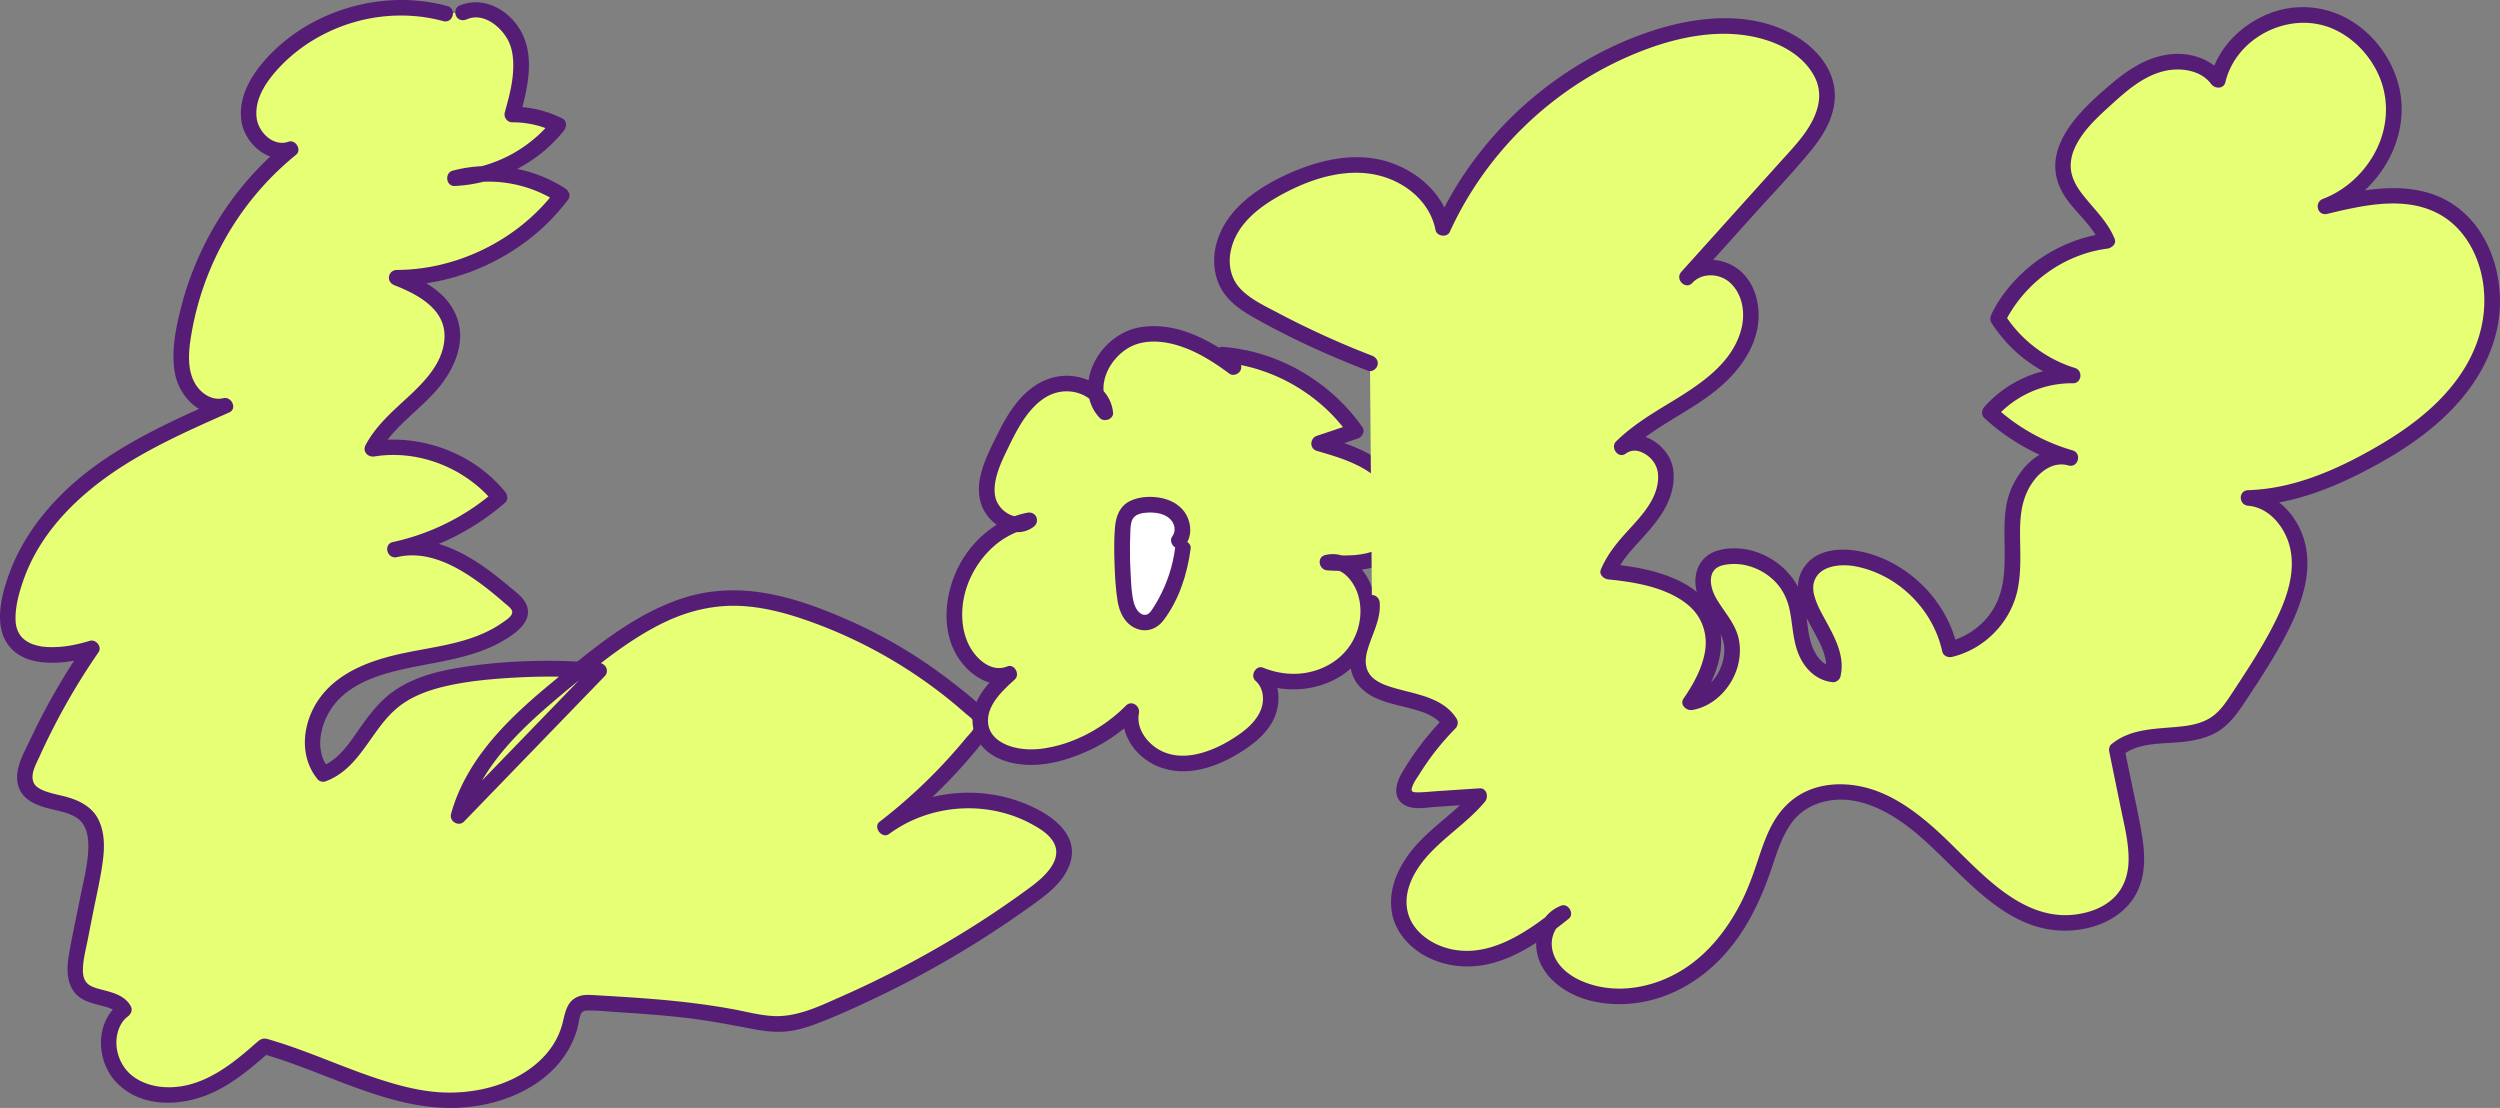
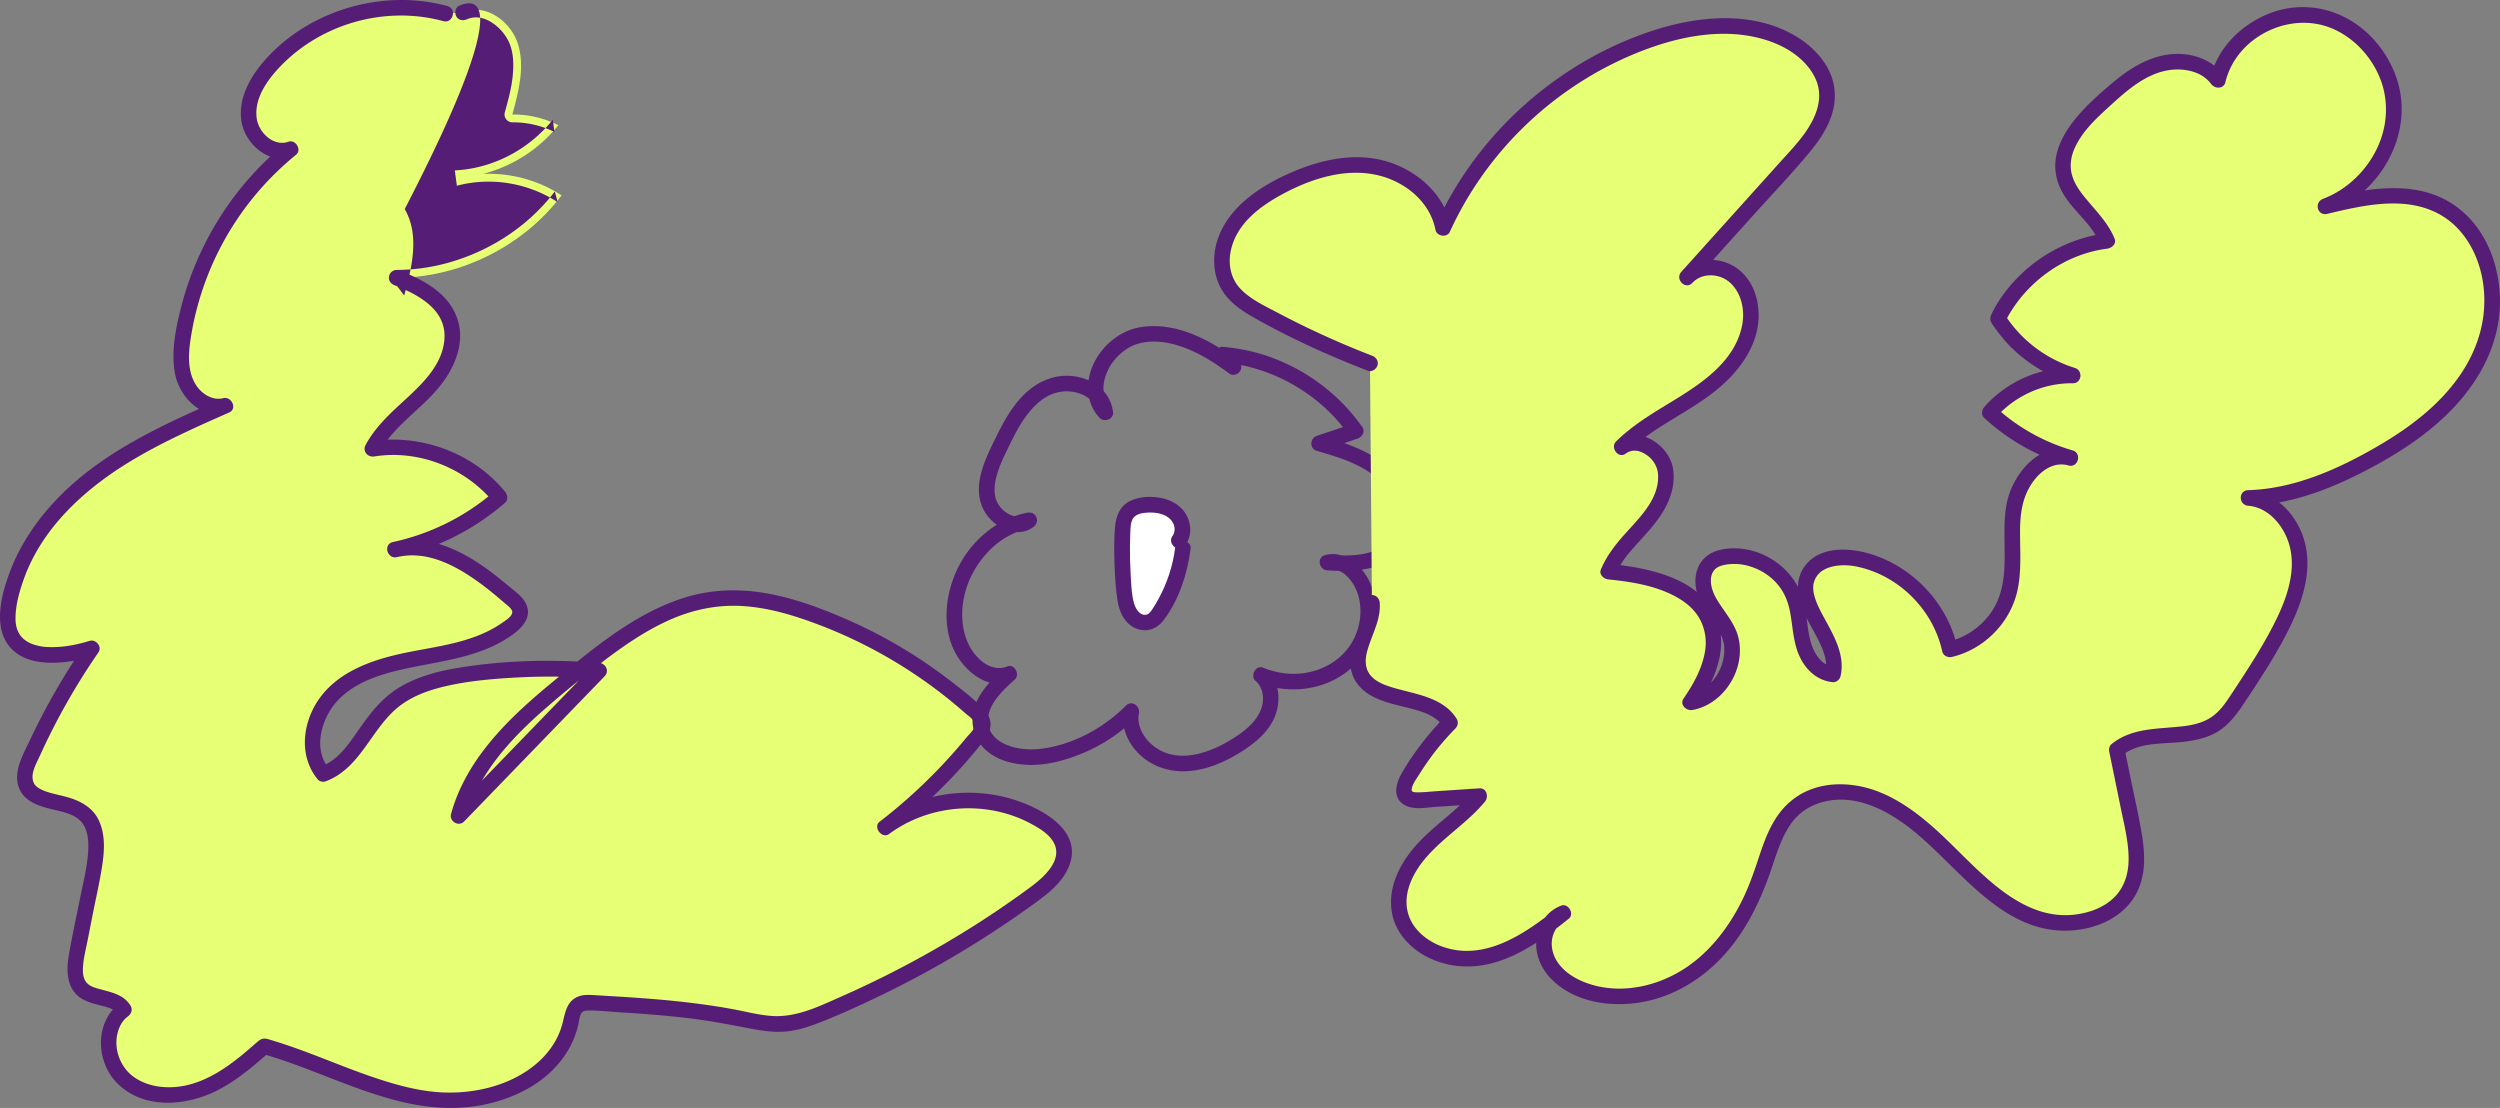
<svg xmlns="http://www.w3.org/2000/svg" id="Gruppe_434" data-name="Gruppe 434" width="12805.631" height="5675.255" viewBox="0 0 12805.631 5675.255">
  <rect x="0" y="0" width="12805.631" height="5675.255" fill="#808080" stroke="none" />
  <defs>
    <clipPath id="clip-path">
      <rect id="Rechteck_789" data-name="Rechteck 789" width="12805.631" height="5675.255" fill="none" />
    </clipPath>
  </defs>
  <g id="Gruppe_407" data-name="Gruppe 407" clip-path="url(#clip-path)">
    <path id="Pfad_1492" data-name="Pfad 1492" d="M2244.073,32.553c-315.244-87.1-675.751,19.255-893.218,263.53-67.751,76.09-124.363,172.939-113.047,274.19S1355.833,763.6,1451.066,727.4C1158.822,964.408,958.9,1312.416,901.357,1684.271c-12.676,82-18.022,169.242,16.214,244.82,34.252,75.594,119.385,133.758,199.428,111.894C875.685,2147.709,631.505,2256.131,424.25,2419.45S47.273,2809.632,7.74,3070.521c-6.61,43.647-9.331,89.471,6.082,130.845,55.123,147.875,268.124,129.212,418.943,82.732a3405.3,3405.3,0,0,0-317.5,568.53c-16.39,37.373-32.427,78.4-22.376,117.945,28.666,112.855,204.358,84.189,295.861,156.2,84.941,66.855,72.169,196.867,51.234,302.936q-41.054,208.079-82.124,416.175c-12.276,62.149-21.511,135.438,22.648,180.878,57.7,59.364,176.236,36.2,216.858,108.373C488,5214.727,499.06,5398.39,598.646,5489.941c99.586,91.535,254.519,100.418,382.227,55.811,127.692-44.591,234.112-134,335.3-223.773,288.691,80.556,557.519,235.553,855.045,271.773,297.51,36.2,653.776-102.771,715.7-396.023,6.626-31.371,11.8-67.159,37.933-85.725,20.535-14.582,47.873-13.717,73-12.26,249.99,14.5,500.972,29.13,746.5,78.347,80.54,16.149,162.023,36.108,243.8,28.282,66.5-6.354,129.772-30.859,191.538-56.323,383.475-158.1,747.359-363.389,1081.89-608.624,82.828-60.726,173.419-149.379,147.378-248.709-14.116-53.859-60.18-93.024-107.2-122.842-241.042-152.868-575.925-140.24-804.787,30.331a2739.121,2739.121,0,0,0,468.368-460.638c16.55-20.743,33.675-44.543,31.371-70.984-2.272-26.025-22.7-46.3-42.094-63.8a2507.484,2507.484,0,0,0-820.409-492.857c-157.174-57.076-324.063-98.674-490.52-82.828-283.489,27-522.835,213.369-744.447,392.214-245.492,198.132-504.717,416.623-587.257,721.11q359.979-372.055,719.958-744.078a3197.858,3197.858,0,0,0-636.906,13.717c-161.591,19.719-331.377,56.611-448.746,169.417-116.04,111.51-175.772,291.6-327.376,345.607-104.164-122.778-49.825-323.743,71.769-429.283s287.571-140.08,445.833-169.658c158.278-29.594,324.207-61.3,448.986-163.063,21.591-17.606,43.215-40.766,42.142-68.615-1.04-27.177-23.176-48.209-43.711-66.055-170.234-147.939-379.49-306.249-598.477-252.247a1205.578,1205.578,0,0,0,536.232-268.236c-153.333-189.009-411.309-287.042-651.455-247.557,62.325-118.873,177.389-199.06,270.733-295.509,93.36-96.449,169.978-233.776,126.315-360.7-39.277-114.215-160.087-176.46-272.525-220.571,326.128-.9,648.062-161.671,844.721-421.824-158.854-104.8-363.228-137.711-546.955-88.078,204.63-9.123,403.322-110.886,530.31-271.6a513.115,513.115,0,0,0-235.665-54.675c32.475-118.04,64.934-243.875,28.938-360.892S2446.222-23.866,2334.856,26.968" transform="translate(37.108 37.134)" fill="#e6ff75" />
-     <path id="Pfad_1493" data-name="Pfad 1493" d="M2291.815,31.108c-215.242-58.628-447.161-32.523-647.982,62.6-99.858,47.3-192.1,113.223-268.012,193.6-83.2,88.078-156.966,204.454-139.5,330.833,16.214,117.368,141.072,228.158,262.49,184.991q-19.447-33.443-38.925-66.887c-171.275,139.52-312.155,316.732-411.149,514.144-49.825,99.346-89.855,203.926-117.928,311.483-29.13,111.478-55.7,234.688-34.764,349.672,22.392,123,135.759,238.354,268.7,205.158l-30.827-73.129c-300.471,132.894-611.393,271.549-842.3,512.88C186.215,2666.6,99.433,2795.27,47,2938.919c-47.024,128.812-91.183,312.907,38.749,407.627,53.218,38.781,124.106,49.153,188.385,48.24,69.784-.992,139.776-14.661,206.375-34.972q-22.592-29.386-45.2-58.788A3428.668,3428.668,0,0,0,154.62,3788.618c-36.348,77.258-93.936,171.307-52.882,257.224,26.025,54.418,85.069,78.267,139.76,93.264,54.739,15.013,116.9,21.8,160.647,56.675,48.385,38.574,53.058,108.806,49.457,166.922-5.17,83.244-27.4,166.024-43.5,247.636-18.742,94.9-40,189.665-55.955,285.058-14.053,83.917-9.587,180.014,75.082,224.909,32.635,17.3,68.7,24.569,104.036,34.012,15.269,4.082,29.626,8.066,41.1,13.973,14,7.2,20.631,12.58,27.561,24.168q7.178-27.369,14.341-54.738c-129.9,97.377-124.266,299.59-14.021,410.7,133.758,134.8,349.784,117.88,507.23,39.693,101.875-50.577,189.521-125.738,274.094-200.692q-19.471,5.138-38.925,10.292C1709.888,5500.98,2066.475,5733.844,2462.1,5661.6c146.866-26.825,295.749-94.16,394.919-208.68,50.321-58.1,87.55-127.083,104.484-202.341,4.081-18.1,5.97-38.333,13.732-55.4,6.818-15,18.294-18.71,34.188-18.983,55.123-.944,111.222,5.634,166.217,9.107,111.991,7.042,223.917,15.429,335.411,28.234,111.734,12.836,221.388,33.6,331.73,54.834,54.851,10.564,111.11,19.351,167.129,16.31,55.875-3.025,109.942-17.558,162.168-36.973,98.945-36.78,195.779-80.892,291.251-125.819A5147.984,5147.984,0,0,0,5018.14,4817.8q132.334-83.476,259.5-174.78c76.042-54.611,159.174-113.287,196.756-202.613,83.484-198.484-171.788-318.717-324.56-356.826-175.292-43.743-364.573-24.985-527.316,53.538a682.386,682.386,0,0,0-108.661,65.671q24.248,31.427,48.5,62.837a2759.48,2759.48,0,0,0,318.188-287.778q73.754-78.027,141.217-161.687c23.416-29.018,48.24-58.772,51.681-97.441,3.217-36.156-15.461-67.607-40.078-92.5-47.76-48.321-103.268-90.927-156.886-132.478-55.651-43.119-112.822-84.189-171.787-122.666a2511.007,2511.007,0,0,0-365.277-197.4c-133.821-58.58-273.245-110.47-417.678-135.294-142.9-24.569-287.01-19.079-425.345,26.057-255.5,83.341-468.256,265.387-672.07,433.957-195.043,161.319-387.509,342.213-483.958,581.687a818.819,818.819,0,0,0-29.866,88.83c-10.5,38.109,38.877,67.863,66.871,38.925q279.672-289.034,559.344-578.085l160.615-165.993c25.385-26.233,5.618-65.686-28.3-68.3-246.084-19.015-498.955-13.877-742.462,29.05-100.642,17.75-202.165,46.88-289.267,101.827-82.7,52.178-140.224,126.268-195.491,205.334-51.922,74.282-107.269,161.127-196.451,193.955q19.471,5.137,38.941,10.291c-78.7-95.041-41.342-241.267,29.946-329.521,96.193-119.081,259.209-160.439,402.314-189.473,156.005-31.627,318.7-52.418,458.749-133.71,65.414-37.981,161.431-103.891,118.457-191.681-16.822-34.332-51.57-58.756-80.028-82.812q-48.3-40.838-98.786-78.987c-143.793-108.021-318.909-196.707-503.036-153.028-50.241,11.924-28.906,88.078,21.271,77.178,204.806-44.527,395.575-141.472,553.886-278.543,17.462-15.125,12.885-40.862,0-56.6-164.632-200.98-435.2-298.55-690.38-257.832l45.183,58.772c78.059-146.162,231.039-230.5,327.424-362.636,49.329-67.623,86.654-149.347,87.662-234.3.96-80.059-34.268-154.789-91.439-209.832-62.662-60.341-143.121-97.265-223.036-128.78q-5.33,39.3-10.644,78.6c265.851-1.569,526.164-103.075,726.521-277.087,56.8-49.345,107.237-104.724,152.772-164.568,13.541-17.8,1.969-44.1-14.357-54.739-169.018-110.262-382.915-143.681-577.8-92.112-42.815,11.332-35.212,80.86,10.644,78.6,215.53-10.612,423.665-114.183,558.592-283.329,14.821-18.566,17.238-50.289-8.1-62.838-79.835-39.55-166.633-60.485-255.848-60.133q19.278,25.329,38.573,50.641c38.493-140.16,80.876-307.369,2.641-442.263C2602.914,47.065,2472.437-23.023,2351.772,29.571c-19.815,8.627-24.344,37.661-14.357,54.739,11.956,20.455,34.86,23.016,54.739,14.357,83.853-36.541,176.06,38.621,212.137,111.366,26.121,52.69,27.641,116.424,22.472,173.8-5.874,65.238-23.8,129.132-41.086,192.082-6.866,25,12.564,50.753,38.589,50.657,74.761-.3,148.355,15.974,215.466,49.2l-8.1-62.838C2709.767,765.711,2525.368,863.185,2329.62,872.82q5.306,39.3,10.628,78.587c175.212-46.368,364.509-14.869,516.129,84.045q-7.178-27.369-14.357-54.755c-147.346,193.666-367.726,328.176-604.671,379.682a993.362,993.362,0,0,1-205.51,22.344c-19.751.112-36.973,15.109-39.293,34.7-2.513,21.079,9.587,36.38,28.65,43.9,114.855,45.279,257.448,118.713,255.736,261.433-1.841,153.188-136.783,264.01-239.186,359.131-62.982,58.532-124.123,120.938-164.968,197.428-17.622,32.987,11.284,64.182,45.183,58.772,227.982-36.365,467.12,59.749,612.514,237.265v-56.6c-148.019,128.172-327.408,216.41-518.562,257.96q10.636,38.581,21.271,77.178c152.5-36.188,299.062,41.886,419.232,128.636,31.53,22.76,61.909,46.976,91.759,71.9q21.943,18.318,43.535,37.069c11.412,9.891,27.866,21.175,34.316,35.4,11.124,24.537-28.954,48.721-45.84,60.709-30.2,21.479-62.741,39.55-96.481,54.835-142.177,64.39-301.831,76.378-452.139,112.135-145.954,34.732-296.181,93.936-388.021,218.6-89.47,121.466-112.47,297.814-11.844,419.328,8.323,10.052,26.777,14.773,38.941,10.292,178.381-65.654,231.455-262.746,368.542-376.913,75.85-63.173,173.339-95.377,268.476-115.623,111.59-23.752,226.574-33.516,340.309-39.758a3225.265,3225.265,0,0,1,425.058,4.994q-14.141-34.164-28.3-68.311-279.672,289.035-559.343,578.086L2320.769,4151.27q33.444,19.447,66.887,38.926c64.1-232.688,234.928-412.493,412.557-566.914,93.408-81.228,190.033-159.543,288.386-234.688,101.219-77.338,207.015-150.355,322.606-204.694,116.072-54.579,241.571-84.893,370.158-80.572,140.64,4.738,277.711,45.776,408.524,95.152a2451,2451,0,0,1,678.841,390.614q38.941,31.715,76.586,64.982c14.708,13,49.856,35.548,48.656,58.212-1.3,24.264-32.507,52.018-46.879,69.48q-33.011,40.069-67.511,78.843a2739.347,2739.347,0,0,1-295.589,285.81q-38.533,32.026-78.235,62.629c-35.548,27.481,11.893,89.855,48.5,62.838,164.9-121.69,382.114-160.855,580.166-109.654,49.473,12.789,97.25,30.827,142.336,54.9,43.119,23.032,91.68,51.009,117.865,93.888,55.476,90.863-47.44,182.143-113.7,231.183-200.5,148.418-413.341,281.088-633.545,398.184q-165.44,87.967-337,163.7c-113.271,49.969-230.911,108.981-357.866,99.842-65.847-4.737-130.269-21.863-194.979-33.98-67.575-12.644-135.582-22.743-203.781-31.306-133.358-16.774-267.451-26.585-401.561-34.844q-50.8-3.122-101.6-6.018c-28.33-1.649-58.388-4.338-85.6,5.6-60.084,21.959-69.08,78.683-82.428,133.454-19.735,81.02-65.238,150.052-127.516,205.3-130.124,115.479-318.269,161.431-489.351,153.524-114.679-5.3-228.014-36.108-336.5-72.009-116.648-38.6-230.095-85.949-345.03-129.244-56.9-21.431-114.183-41.9-172.315-59.8-14.709-4.53-29.514-9.62-44.511-13.109-22.952-5.362-36.156,3.857-52.674,18.454-22.44,19.815-45.055,39.454-68.135,58.533-86.237,71.272-183.167,137.151-294.085,161.287-91.92,20.007-198.756,10.339-274.894-49.361-63.734-49.969-93.392-137.854-76.586-213.385,7.891-35.484,24.68-68.471,53.7-90.223,17.158-12.868,26.489-34.444,14.357-54.755-35.132-58.772-100.931-69.671-161.655-86.525-25.545-7.09-50.241-14.709-65.959-34.892-19.094-24.521-17.942-59.957-15.349-89.135,3.617-40.686,14.037-81.067,21.943-121.065q14.069-71.3,28.138-142.577c17.142-86.894,37.821-173.868,49.825-261.642,9.875-72.313,11.62-148-20.407-215.418-29.338-61.75-88.078-95.425-151-114.743-51.618-15.845-112.439-22.712-154.677-48.352-16.518-10.02-26.825-21.271-31.307-40.638-9.315-40.254,17.414-85.549,33.419-120.953a3426.055,3426.055,0,0,1,302.423-534.7c19.991-28.97-13.125-68.568-45.2-58.772-53.09,16.2-107.445,28.09-162.151,31.259-24.632,1.425-55.427,1.152-76.282-1.489a265.8,265.8,0,0,1-36.717-7.522c-13.108-3.585-23.08-7.171-32.171-11.748-19.607-9.86-35.708-22.264-46.128-36.428-17.206-23.384-25.065-49.073-26.041-79.307-2.273-70.008,18.15-142.913,41.262-208.375,97.041-274.862,327.648-477.475,572.516-621.3,154.021-90.479,317.661-162.92,480.8-235.073,42.559-18.822,11.652-83.741-30.843-73.129-40.094,10-80.844-6.338-110.63-33.5-35.8-32.635-54.147-76.506-61.029-123.979-7.779-53.634-1.456-109.445,7.234-162.551a1490.645,1490.645,0,0,1,32.171-148.611,1505.578,1505.578,0,0,1,505.261-778.058c30.826-25.113-2.321-79.9-38.941-66.887-75.994,27.017-153.349-46.544-162.92-121.85-13.365-105.028,60.933-202.917,130.237-273.1,133.742-135.438,316.3-222.268,505.053-245.06,107.4-12.98,216.234-6.1,320.638,22.328,49.761,13.557,70.984-63.622,21.271-77.162" transform="translate(-0.007 -0.009)" fill="#561d77" />
-     <path id="Pfad_1494" data-name="Pfad 1494" d="M1734.953,276.581c-140.9-104.148-311.738-197.94-483.2-161.879s-295.27,268.7-173.579,394.743c-11.38-128.412-188.224-183.119-303.208-124.795C659.993,442.974,596.371,566.824,540.208,682.88c-41.23,85.2-83.581,178.7-63.094,271.117,20.487,92.4,137.551,165.352,212.665,107.749C422.9,1110.578,239.513,1424.27,327.863,1680.789c37.677,109.381,152.4,213.689,258.792,168.266-79.851,72.376-167.209,165.9-145.794,271.517,26.666,131.373,198.724,170.763,330.93,148.547,165.913-27.866,322.382-109.349,440.343-229.294-25.513,119.609,80.4,237.857,200.357,261.657s243.251-24.744,346.006-91.055c61.093-39.421,119.961-87.966,149.891-154.229,29.914-66.263,23.064-153.572-32.4-200.613,144.049,59.445,322.846,37.581,437.542-67.911,114.711-105.476,149.059-294.1,65.318-425.506-35.212-55.251-99.97-101.346-163.048-83.661,122.986,7.923,265.259,8.2,345.366-85.469,84.813-99.138,49.761-260.6-41.374-353.945-91.135-93.36-221.5-135.022-346.838-171.243q93.848-31.523,187.68-63.014C2205.818,383,1949.074,235.479,1679.446,213.423" transform="translate(4583.178 1603.119)" fill="#e6ff75" />
+     <path id="Pfad_1493" data-name="Pfad 1493" d="M2291.815,31.108c-215.242-58.628-447.161-32.523-647.982,62.6-99.858,47.3-192.1,113.223-268.012,193.6-83.2,88.078-156.966,204.454-139.5,330.833,16.214,117.368,141.072,228.158,262.49,184.991q-19.447-33.443-38.925-66.887c-171.275,139.52-312.155,316.732-411.149,514.144-49.825,99.346-89.855,203.926-117.928,311.483-29.13,111.478-55.7,234.688-34.764,349.672,22.392,123,135.759,238.354,268.7,205.158l-30.827-73.129c-300.471,132.894-611.393,271.549-842.3,512.88C186.215,2666.6,99.433,2795.27,47,2938.919c-47.024,128.812-91.183,312.907,38.749,407.627,53.218,38.781,124.106,49.153,188.385,48.24,69.784-.992,139.776-14.661,206.375-34.972q-22.592-29.386-45.2-58.788A3428.668,3428.668,0,0,0,154.62,3788.618c-36.348,77.258-93.936,171.307-52.882,257.224,26.025,54.418,85.069,78.267,139.76,93.264,54.739,15.013,116.9,21.8,160.647,56.675,48.385,38.574,53.058,108.806,49.457,166.922-5.17,83.244-27.4,166.024-43.5,247.636-18.742,94.9-40,189.665-55.955,285.058-14.053,83.917-9.587,180.014,75.082,224.909,32.635,17.3,68.7,24.569,104.036,34.012,15.269,4.082,29.626,8.066,41.1,13.973,14,7.2,20.631,12.58,27.561,24.168q7.178-27.369,14.341-54.738c-129.9,97.377-124.266,299.59-14.021,410.7,133.758,134.8,349.784,117.88,507.23,39.693,101.875-50.577,189.521-125.738,274.094-200.692q-19.471,5.138-38.925,10.292C1709.888,5500.98,2066.475,5733.844,2462.1,5661.6c146.866-26.825,295.749-94.16,394.919-208.68,50.321-58.1,87.55-127.083,104.484-202.341,4.081-18.1,5.97-38.333,13.732-55.4,6.818-15,18.294-18.71,34.188-18.983,55.123-.944,111.222,5.634,166.217,9.107,111.991,7.042,223.917,15.429,335.411,28.234,111.734,12.836,221.388,33.6,331.73,54.834,54.851,10.564,111.11,19.351,167.129,16.31,55.875-3.025,109.942-17.558,162.168-36.973,98.945-36.78,195.779-80.892,291.251-125.819A5147.984,5147.984,0,0,0,5018.14,4817.8q132.334-83.476,259.5-174.78c76.042-54.611,159.174-113.287,196.756-202.613,83.484-198.484-171.788-318.717-324.56-356.826-175.292-43.743-364.573-24.985-527.316,53.538a682.386,682.386,0,0,0-108.661,65.671q24.248,31.427,48.5,62.837a2759.48,2759.48,0,0,0,318.188-287.778q73.754-78.027,141.217-161.687c23.416-29.018,48.24-58.772,51.681-97.441,3.217-36.156-15.461-67.607-40.078-92.5-47.76-48.321-103.268-90.927-156.886-132.478-55.651-43.119-112.822-84.189-171.787-122.666a2511.007,2511.007,0,0,0-365.277-197.4c-133.821-58.58-273.245-110.47-417.678-135.294-142.9-24.569-287.01-19.079-425.345,26.057-255.5,83.341-468.256,265.387-672.07,433.957-195.043,161.319-387.509,342.213-483.958,581.687a818.819,818.819,0,0,0-29.866,88.83c-10.5,38.109,38.877,67.863,66.871,38.925q279.672-289.034,559.344-578.085l160.615-165.993c25.385-26.233,5.618-65.686-28.3-68.3-246.084-19.015-498.955-13.877-742.462,29.05-100.642,17.75-202.165,46.88-289.267,101.827-82.7,52.178-140.224,126.268-195.491,205.334-51.922,74.282-107.269,161.127-196.451,193.955q19.471,5.137,38.941,10.291c-78.7-95.041-41.342-241.267,29.946-329.521,96.193-119.081,259.209-160.439,402.314-189.473,156.005-31.627,318.7-52.418,458.749-133.71,65.414-37.981,161.431-103.891,118.457-191.681-16.822-34.332-51.57-58.756-80.028-82.812q-48.3-40.838-98.786-78.987c-143.793-108.021-318.909-196.707-503.036-153.028-50.241,11.924-28.906,88.078,21.271,77.178,204.806-44.527,395.575-141.472,553.886-278.543,17.462-15.125,12.885-40.862,0-56.6-164.632-200.98-435.2-298.55-690.38-257.832l45.183,58.772c78.059-146.162,231.039-230.5,327.424-362.636,49.329-67.623,86.654-149.347,87.662-234.3.96-80.059-34.268-154.789-91.439-209.832-62.662-60.341-143.121-97.265-223.036-128.78q-5.33,39.3-10.644,78.6q19.278,25.329,38.573,50.641c38.493-140.16,80.876-307.369,2.641-442.263C2602.914,47.065,2472.437-23.023,2351.772,29.571c-19.815,8.627-24.344,37.661-14.357,54.739,11.956,20.455,34.86,23.016,54.739,14.357,83.853-36.541,176.06,38.621,212.137,111.366,26.121,52.69,27.641,116.424,22.472,173.8-5.874,65.238-23.8,129.132-41.086,192.082-6.866,25,12.564,50.753,38.589,50.657,74.761-.3,148.355,15.974,215.466,49.2l-8.1-62.838C2709.767,765.711,2525.368,863.185,2329.62,872.82q5.306,39.3,10.628,78.587c175.212-46.368,364.509-14.869,516.129,84.045q-7.178-27.369-14.357-54.755c-147.346,193.666-367.726,328.176-604.671,379.682a993.362,993.362,0,0,1-205.51,22.344c-19.751.112-36.973,15.109-39.293,34.7-2.513,21.079,9.587,36.38,28.65,43.9,114.855,45.279,257.448,118.713,255.736,261.433-1.841,153.188-136.783,264.01-239.186,359.131-62.982,58.532-124.123,120.938-164.968,197.428-17.622,32.987,11.284,64.182,45.183,58.772,227.982-36.365,467.12,59.749,612.514,237.265v-56.6c-148.019,128.172-327.408,216.41-518.562,257.96q10.636,38.581,21.271,77.178c152.5-36.188,299.062,41.886,419.232,128.636,31.53,22.76,61.909,46.976,91.759,71.9q21.943,18.318,43.535,37.069c11.412,9.891,27.866,21.175,34.316,35.4,11.124,24.537-28.954,48.721-45.84,60.709-30.2,21.479-62.741,39.55-96.481,54.835-142.177,64.39-301.831,76.378-452.139,112.135-145.954,34.732-296.181,93.936-388.021,218.6-89.47,121.466-112.47,297.814-11.844,419.328,8.323,10.052,26.777,14.773,38.941,10.292,178.381-65.654,231.455-262.746,368.542-376.913,75.85-63.173,173.339-95.377,268.476-115.623,111.59-23.752,226.574-33.516,340.309-39.758a3225.265,3225.265,0,0,1,425.058,4.994q-14.141-34.164-28.3-68.311-279.672,289.035-559.343,578.086L2320.769,4151.27q33.444,19.447,66.887,38.926c64.1-232.688,234.928-412.493,412.557-566.914,93.408-81.228,190.033-159.543,288.386-234.688,101.219-77.338,207.015-150.355,322.606-204.694,116.072-54.579,241.571-84.893,370.158-80.572,140.64,4.738,277.711,45.776,408.524,95.152a2451,2451,0,0,1,678.841,390.614q38.941,31.715,76.586,64.982c14.708,13,49.856,35.548,48.656,58.212-1.3,24.264-32.507,52.018-46.879,69.48q-33.011,40.069-67.511,78.843a2739.347,2739.347,0,0,1-295.589,285.81q-38.533,32.026-78.235,62.629c-35.548,27.481,11.893,89.855,48.5,62.838,164.9-121.69,382.114-160.855,580.166-109.654,49.473,12.789,97.25,30.827,142.336,54.9,43.119,23.032,91.68,51.009,117.865,93.888,55.476,90.863-47.44,182.143-113.7,231.183-200.5,148.418-413.341,281.088-633.545,398.184q-165.44,87.967-337,163.7c-113.271,49.969-230.911,108.981-357.866,99.842-65.847-4.737-130.269-21.863-194.979-33.98-67.575-12.644-135.582-22.743-203.781-31.306-133.358-16.774-267.451-26.585-401.561-34.844q-50.8-3.122-101.6-6.018c-28.33-1.649-58.388-4.338-85.6,5.6-60.084,21.959-69.08,78.683-82.428,133.454-19.735,81.02-65.238,150.052-127.516,205.3-130.124,115.479-318.269,161.431-489.351,153.524-114.679-5.3-228.014-36.108-336.5-72.009-116.648-38.6-230.095-85.949-345.03-129.244-56.9-21.431-114.183-41.9-172.315-59.8-14.709-4.53-29.514-9.62-44.511-13.109-22.952-5.362-36.156,3.857-52.674,18.454-22.44,19.815-45.055,39.454-68.135,58.533-86.237,71.272-183.167,137.151-294.085,161.287-91.92,20.007-198.756,10.339-274.894-49.361-63.734-49.969-93.392-137.854-76.586-213.385,7.891-35.484,24.68-68.471,53.7-90.223,17.158-12.868,26.489-34.444,14.357-54.755-35.132-58.772-100.931-69.671-161.655-86.525-25.545-7.09-50.241-14.709-65.959-34.892-19.094-24.521-17.942-59.957-15.349-89.135,3.617-40.686,14.037-81.067,21.943-121.065q14.069-71.3,28.138-142.577c17.142-86.894,37.821-173.868,49.825-261.642,9.875-72.313,11.62-148-20.407-215.418-29.338-61.75-88.078-95.425-151-114.743-51.618-15.845-112.439-22.712-154.677-48.352-16.518-10.02-26.825-21.271-31.307-40.638-9.315-40.254,17.414-85.549,33.419-120.953a3426.055,3426.055,0,0,1,302.423-534.7c19.991-28.97-13.125-68.568-45.2-58.772-53.09,16.2-107.445,28.09-162.151,31.259-24.632,1.425-55.427,1.152-76.282-1.489a265.8,265.8,0,0,1-36.717-7.522c-13.108-3.585-23.08-7.171-32.171-11.748-19.607-9.86-35.708-22.264-46.128-36.428-17.206-23.384-25.065-49.073-26.041-79.307-2.273-70.008,18.15-142.913,41.262-208.375,97.041-274.862,327.648-477.475,572.516-621.3,154.021-90.479,317.661-162.92,480.8-235.073,42.559-18.822,11.652-83.741-30.843-73.129-40.094,10-80.844-6.338-110.63-33.5-35.8-32.635-54.147-76.506-61.029-123.979-7.779-53.634-1.456-109.445,7.234-162.551a1490.645,1490.645,0,0,1,32.171-148.611,1505.578,1505.578,0,0,1,505.261-778.058c30.826-25.113-2.321-79.9-38.941-66.887-75.994,27.017-153.349-46.544-162.92-121.85-13.365-105.028,60.933-202.917,130.237-273.1,133.742-135.438,316.3-222.268,505.053-245.06,107.4-12.98,216.234-6.1,320.638,22.328,49.761,13.557,70.984-63.622,21.271-77.162" transform="translate(-0.007 -0.009)" fill="#561d77" />
    <path id="Pfad_1495" data-name="Pfad 1495" d="M1792.827,278.933C1650.2,173.937,1478.751,80.369,1295.7,109.9c-128.924,20.791-241.347,134.974-263.834,263.466-12.885,73.641,3.777,146.066,55.7,201.269,22.216,23.64,71.992,6.85,68.3-28.282-9.572-91.263-78.091-155.173-164.6-178.173-94.544-25.129-186.751.208-261.865,60.581-80.923,65.046-131.885,160.071-176.764,251.718-50.929,104.036-115.608,233.3-66.695,350.04,39.55,94.4,167.338,171.482,261.722,102.691,36.621-26.7,15.109-81.852-30.843-73.145-157.654,29.93-290.628,146.306-358.875,289.283-68.424,143.345-83.084,332.8,14.421,467.36,58.468,80.684,160.391,149.043,262.618,107.829l-38.926-66.887c-67.191,61.141-141.712,136.063-157.206,229.647-13.86,83.676,21.239,160.583,90.3,208.343,62.021,42.895,143.585,57.587,217.739,56.147,90.911-1.776,181.726-29.018,264.667-64.71a849.555,849.555,0,0,0,266.556-182.062q-33.444-19.471-66.887-38.926c-16.2,82.589,13.461,162.936,71.113,222.908,60.917,63.4,145.218,95.793,232.528,95.521,95.153-.288,187.552-35.388,268.876-82.636,75.994-44.144,154.917-101.6,194.163-182.782,39.661-82.06,35.948-191.186-35.932-254.9q-19.447,33.444-38.926,66.887c155.189,62.726,345.607,38.333,472.034-74.185,118.088-105.124,161.5-287.73,99.138-433.445-38.158-89.15-127.532-172.475-231.375-146.626-45.5,11.332-32.971,75.85,10.644,78.6,154.709,9.78,349.512-.3,416.319-168.185,29-72.905,19.335-156.9-10.6-227.79-33.436-79.179-93.521-139.984-165.914-185.023-83.212-51.778-178.541-81.2-272.012-108.277v77.178q93.847-31.5,187.68-63c22.551-7.57,39.645-36.412,23.912-58.788-127.516-181.326-315.836-315.612-528.9-377.265-60.949-17.638-123.642-28.57-186.848-33.964-21.559-1.841-40.014,19.7-40.014,40.014,0,23.176,18.39,38.157,40.014,40.014,255.527,21.815,499.147,161.831,646.653,371.6q11.956-29.386,23.912-58.788-93.848,31.5-187.68,63c-36.781,12.356-39.23,65.815,0,77.178,134.51,38.958,295.749,86.094,370.351,215.994,29.834,51.954,46.047,116.7,32.026,175.98-14.34,60.677-59.86,104.1-118.168,123.738-73.85,24.873-154.085,21.207-230.735,16.358l10.644,78.6c64.086-15.958,117.479,52.946,138.815,104.724,22.872,55.523,25.417,118.92,11.844,177.021-30.73,131.469-136.414,219.915-267.2,243.635-75.065,13.6-152.916,2.961-223.276-25.48-37.325-15.077-67.623,41.454-38.925,66.887,42.591,37.757,47.392,101.395,26.121,152.116-27.4,65.366-88.99,111.014-147.25,147.3-115.335,71.817-278.752,129.068-399.209,36.06-50.529-39.005-89.534-103.252-76.65-168.906,7.379-37.629-37.148-68.9-66.886-38.925-114.344,115.3-271.981,200-431.652,220.379-60.469,7.731-126.636,2.737-181.022-20.471-52.594-22.424-92.512-61.669-93.536-121-1.521-87.358,78.155-159.255,137.327-213.1,28.186-25.657-1.312-82.044-38.925-66.871-67.7,27.29-132.173-16.982-172.251-71.064-40.958-55.251-57.684-123.979-58.308-191.01-1.232-131.549,60.261-261.4,158.1-349.848a405.367,405.367,0,0,1,196.852-98.21q-15.438-36.564-30.843-73.145c-25.016,18.23-49.585,19.223-77.5,6.93a138.936,138.936,0,0,1-68.471-66.807c-18.615-39.47-13.189-89.071-2.4-130.429,12.692-48.688,34.315-94.16,56.2-139.264,37.133-76.506,75.946-155.781,135.886-217.338,52.85-54.259,113.415-84.637,187.248-77.883,31.307,2.865,65.75,14.613,93.328,34.748,22.936,16.726,41.39,44.575,44.287,72.3q34.163-14.165,68.311-28.3c-31.019-32.987-41.678-78.155-35.852-118.921,7.218-50.657,31.451-96.641,65.542-133.742,36.509-39.694,80.172-66.439,132.99-76.554,72.409-13.861,147.186.656,215.338,26.025,83.213,30.971,159.126,80.8,230.271,133.166,17.414,12.82,44.656,2.913,54.755-14.357,11.892-20.311,3.1-41.887-14.357-54.739" transform="translate(4545.503 1566.21)" fill="#561d77" />
    <path id="Pfad_1496" data-name="Pfad 1496" d="M649.99,344.974c32.715-40.51,19.3-105.284-19.014-140.56-38.317-35.26-94-45.536-145.986-42.334-36.653,2.241-75.914,12.18-98.754,40.942-20.231,25.5-23.32,60.165-24.824,92.688A2107.926,2107.926,0,0,0,370.262,610.7c4.033,39.1,9.779,79.8,32.107,112.15,22.312,32.363,66.247,53.234,102.083,37.069,20.663-9.315,34.8-28.666,47.12-47.68A780.678,780.678,0,0,0,670.317,385.051" transform="translate(5388.622 2423.782)" fill="#fff" />
    <path id="Pfad_1497" data-name="Pfad 1497" d="M722.493,402.959c31.787-42.191,29.146-100.514,6.562-146.162-24.136-48.753-74.425-79.8-126.507-90.943-52.978-11.316-112.679-9.716-162.392,13.237-54.947,25.385-74.97,79.243-79.691,135.95-5.282,63.542-4.338,128.22-2.081,191.874,2.192,61.6,5.586,124.027,15.317,184.943,8.755,54.771,33.115,109.958,84.685,136.591,56.243,29.05,114.023,11.2,151.3-37.853,79.339-104.4,122.186-239.138,138.607-367.758,2.737-21.479-20.359-40.014-40.013-40.014-23.912,0-37.276,18.47-40.014,40.014-11.524,90.3-40.862,178.973-84.557,258.745-9.971,18.2-20.535,36.2-32.155,53.426-7.843,11.652-18.182,26.537-33.02,28.17-33.212,3.665-53.474-34.012-60.869-60.388-12.661-45.12-13.685-94.256-16.566-140.752q-4.873-78.7-3.841-157.622c.3-23.64.944-47.312,2.113-70.936.928-18.726,1.568-39.069,9.347-56.515,13.429-30.171,50.993-36.236,80.476-37.421,39.694-1.584,86.4,4.482,115.319,34.7,23.688,24.793,29.53,60.9,8.883,88.318-13.013,17.286-2.769,44.735,14.357,54.755,20.487,11.988,41.694,2.961,54.739-14.357" transform="translate(5350.674 2385.996)" fill="#561d77" />
    <path id="Pfad_1498" data-name="Pfad 1498" d="M1149.178,1789.44a4554.735,4554.735,0,0,1-556.911-258.488c-61.557-33.788-124.619-71.1-163.048-129.853-58.612-89.583-45.311-212.7,10.148-304.248s146.161-156.23,240.242-207.319c148.771-80.78,319.645-134.7,486.871-108.261C1333.7,807.7,1492.831,929.994,1523.5,1096.5c202.054-444.584,591.531-800.306,1052.553-961.337,220.828-77.146,471.489-109.077,684.505-12.452,118.057,53.538,225.021,159.078,230.192,288.611,5.042,126.667-85.085,234.8-169.9,329.009q-274.247,304.64-548.476,609.281c56.787-63.574,163.944-65.223,232.688-14.821,68.743,50.385,100.273,140.928,94.944,226.013-10.052,160.663-132.926,291.908-265.275,383.571s-282.465,160.311-396.5,273.95c81.58-61.189,208.407,19.527,224.4,120.249,15.99,100.707-42.43,198.052-108.837,275.438-66.406,77.4-145.009,148.387-183.343,242.883,209.849,20.9,464.08,76.074,526.02,277.679,41.247,134.222-26.568,276.895-106.292,392.5,153.652-25.321,256.84-211.993,196.548-355.578-26.377-62.838-76.411-112.9-107.269-173.676s-36.46-145.3,16.662-188c19.879-15.99,45.215-23.64,70.36-27.914,148.786-25.336,308.938,69.672,358.026,212.409,25.5,74.105,23.176,155.013,43.231,230.783s74.7,152.917,152.9,158.166c45.344-180.19-216.538-362.636-118.936-520.722,47.68-77.226,156.34-88.67,245.4-71.192,229.327,44.976,423.2,235.537,472.114,464.047,138.831-31.627,257.048-141.456,298.79-277.583,43.488-141.793,7.139-295.733,28.378-442.52,21.223-146.8,149.507-304.152,291.348-260.777a1025.232,1025.232,0,0,1-413.39-232.7c104.82-121.209,264.891-192.61,425.105-189.649-156.981-47.408-295.685-152.964-383.2-291.652,105.22-213.769,322.414-368.382,558.847-397.832-51.122-128.54-197.747-209.1-222.764-345.142-25.865-140.656,89.054-264.154,194.338-360.972,84.766-77.947,173.052-158.022,282.337-194.371s246.084-16.662,313.435,76.778c49.841-215.146,285.842-364.877,503.741-328.9,217.9,35.964,390.741,243.811,397.608,464.559,6.882,220.732-144.8,434.1-351.752,511.231,191.3-45.888,399.959-90.319,578.437-7.587,259.337,120.217,338.581,477.267,229.3,741.39-109.271,264.138-355.274,446.345-608.5,578.966-184.7,96.753-384.548,175.74-593,181.022,141.1,9.811,246.324,149.939,260.328,290.691,14,140.736-42.415,278.767-109.205,403.434-60.148,112.295-129.564,219.339-199.733,325.648-32.827,49.729-67,100.531-115.959,134.478-146.61,101.635-372.848,20.6-508.91,135.967q37.213,181.838,74.442,363.692c22.519,110.053,44.382,228.142.672,331.649-75.546,178.925-319.741,229.438-501.852,161.9s-318.654-217.354-457.356-353.305c-138.72-135.966-300.423-268.956-493.882-286.29-91.967-8.243-188.9,12.644-260.9,70.44-106.34,85.341-139.552,229.534-184.816,358.17-66.614,189.3-176.3,368.59-338.436,486.823-162.151,118.232-381.411,167.529-569.6,97.889-83.165-30.778-161.816-88.43-191.97-171.819s4.786-192.4,88.126-222.667c-132.733,106.372-278.111,211.384-447.017,231.519-168.906,20.119-363.548-77.227-391.99-244.932-20.775-122.57,50.13-243.091,137.423-331.618,87.278-88.542,193.347-158.278,272.3-254.311q-148.658,9.867-297.317,19.719c-29.738,1.969-65.126,1.376-82-23.191-17.782-25.9-3.186-61,12.516-88.207a1407.108,1407.108,0,0,1,215.9-283.713c-95.5-159.127-405.547-89.679-464.047-265.787-37.933-114.2,74.714-229.15,64.214-349.015" transform="translate(5868.168 71.069)" fill="#e6ff75" />
    <path id="Pfad_1499" data-name="Pfad 1499" d="M1197.234,1787.654a4499.982,4499.982,0,0,1-483.909-220.283c-66.727-35.26-141.009-69.112-193.01-125.419-45.728-49.537-60.068-119.433-47.968-184.783,27.929-150.756,162.583-244.18,290.227-309.674,139.984-71.833,307.049-121.289,464.351-84.2,139.391,32.843,267.308,135.374,295.413,280.64,6.258,32.4,59.028,40.446,73.129,9.555,90.895-199.06,218.219-379.682,374.368-532.934,156.694-153.781,340.917-278.639,542.234-366.365,216.41-94.3,472.658-156.406,704.417-83.2,100.6,31.771,199.124,92.928,248.213,189.521,52.418,103.123,6.594,209.656-56.819,295.637-36.524,49.521-79.4,94.352-120.505,140.016q-71.881,79.851-143.778,159.7l-290.21,322.382L2781.5,1358.1c-34.315,38.125,21.351,94.512,56.6,56.6,50.641-54.5,141.68-48.785,194.307.256,60.724,56.579,76.313,147.234,58.755,225.757-41.134,184-215.849,295.445-365.741,386.516-97.617,59.3-196.274,118.9-278.063,199.6-31.386,30.971,10.628,89.935,48.48,62.854,32.7-23.4,67.352-19.046,102.819,3.249,36.7,23.064,61.525,61.829,63.734,105.348,6.322,124.923-97.681,221.628-173.852,307.113-48.175,54.083-91.247,110.438-119.257,177.661-11,26.393,16.006,48.385,38.574,50.657,116.807,11.764,240.29,31.1,344.63,87.95,46.1,25.129,88.03,58.148,115.719,101.971,33.74,53.442,45.359,118.5,34.139,181.582-15.557,87.438-59.652,166.009-109.3,238.45-21.639,31.595,13.99,64.31,45.184,58.788,114.935-20.327,205.494-119.129,233.664-229.854,13.909-54.643,13.668-114.663-6.323-167.8-24.969-66.359-73.913-117.528-107.957-178.733-22.023-39.614-39.2-102.035-7.3-140.288,17.717-21.239,49.568-27.417,75.689-29.946a268.527,268.527,0,0,1,83.133,4.754c54.21,11.876,104.756,38.253,144.929,76.618,45.392,43.327,71.064,96.449,83.245,157.622,16.149,81.2,15.83,165,53.346,240.642,33.067,66.679,91.647,117.832,167.385,124.6,16.773,1.5,34.812-13.445,38.589-29.37,22.375-94.176-20.15-183.15-63.91-264.186-20.071-37.181-44.19-78.459-58.324-114.727-7.17-18.422-13.333-37.565-16.294-57.171.817,5.378-.528-6.162-.64-8.115-.288-4.818-.385-9.635-.241-14.469.352-12.18.192-10.579,3.186-22.04,23.176-88.7,139.375-98.61,219.1-82.124,100.242,20.711,193.154,70.216,267.963,139.872,85.117,79.243,145.586,181.31,170.57,295.109,4.753,21.655,29.066,32.7,49.217,27.946,166.456-39.293,301.8-177.309,336.771-344.822,21.111-101.107,11.54-204.118,12.532-306.473.833-85.837,12.277-166.009,61.013-238.562,41.838-62.293,110.966-112.951,186.928-91.039,49.569,14.309,70.729-62.854,21.271-77.163A991.488,991.488,0,0,1,4390.039,2050.3v56.6c99.714-113.863,245.3-179.805,396.824-177.917,45.872.56,53.313-65.495,10.627-78.6-147.49-45.3-276.318-143.137-359.291-273.261V1617.5c99.89-200.677,300.694-349.143,524.308-378,22.488-2.9,49.6-23.736,38.573-50.657-36.381-88.83-105.781-151.86-163.769-226.061-25.256-32.331-47.264-68.039-56.74-108.309-9.874-42-2.992-86.3,13.893-125.611,39.775-92.672,119.93-163.72,192.947-230.143,75.9-69.032,159.126-140.992,260.762-167.385,83.227-21.591,192.241-9.347,247.125,64.63,19.046,25.673,64.39,26.905,73.127-9.555,55.268-230.8,328.433-366.606,546.285-274.878,108.132,45.552,195.586,137.839,241.522,245.124,47.681,111.366,45.055,236.289-1.506,347.543-52.577,125.595-158.261,231.455-285.921,279.888-47.424,17.974-29.722,89.375,21.271,77.162,188.367-45.1,410.619-97.345,588.184,9.971,125.324,75.738,196.182,220.3,212.313,362.412,18.854,165.977-28.7,322.158-123.754,458.621-105.4,151.3-257.56,265.387-415.326,357.307-202.165,117.784-428.386,219.9-665.811,226.893-52.083,1.521-50.851,75.85,0,80.028,103.106,8.451,179.789,100.883,208.23,194.323,38.22,125.547-4.466,261.1-58.884,375.1-63.59,133.182-145.138,257.576-226.207,380.563-33.178,50.337-66.919,104.98-119.545,137.247-43.038,26.409-93.872,37.181-143.537,42.751-125.355,14.037-258.937,6.786-361.852,91.919-11.22,9.283-12.98,25.737-10.292,38.925q29.7,145.082,59.414,290.179c17.895,87.47,41.006,176.269,39.39,266.171-1.25,69.367-22.471,136.751-70.857,185.936-41.342,42.031-95.569,67.911-153.172,81.756-314.172,75.514-540.6-220.8-744.479-409.1-119.258-110.15-259.4-214.986-423.538-242-82.748-13.6-168.3-9.011-246.355,23.416-74.843,31.067-133.583,85.6-175.341,154.613-39.454,65.206-63.542,138.735-87.373,210.68-24.857,75.1-51.97,148.644-88.574,218.923-71.417,137.135-172.187,262.858-306.425,342.661-133.085,79.1-297.831,113.447-448.794,70.408-65.75-18.742-132.573-52.866-174.3-108.8-36.733-49.233-47.825-113.671-19.383-168.234,11.875-22.776,29.658-42.991,53.443-52.162q-19.447-33.444-38.926-66.887c-162.952,130.4-371.294,277.183-589.434,200.228-78.635-27.737-152.451-86.669-176.284-168.153-31.21-106.724,26.81-215.722,95.969-294.021,90.527-102.483,209.384-175.372,297.046-280.8,20.167-24.248,9.364-70.808-28.282-68.312q-109.549,7.251-219.083,14.533c-33.083,2.193-66.694,6.418-99.858,5.874-13.8-.24-31.035-.08-28.041-16.854,4.993-27.882,25.817-54.419,40.51-77.915q26.528-42.446,56.05-82.908c38.734-53.09,81.837-102.883,127.8-149.827,12.181-12.437,15.606-33.324,6.258-48.481-63.077-102.275-188.592-123.1-295.653-151.6-25.561-6.8-50.977-14.26-75.594-23.992-7.187-2.833,8.259,3.777-3.633-1.489q-3.7-1.633-7.331-3.361c-5.97-2.833-11.844-5.842-17.59-9.091q-6.746-3.794-13.22-8.051c-2.657-1.745-5.282-3.569-7.858-5.426-2.241-1.664-2.05-1.488.576.5-1.456-1.169-2.912-2.369-4.321-3.617-4.177-3.777-8.339-7.522-12.212-11.62-1.713-1.809-3.345-3.681-5.009-5.554-7.844-8.851,2.225,3.473-1.857-2.273a151.124,151.124,0,0,1-9.171-14.549c-1.265-2.289-2.433-4.61-3.585-6.947-3.809-7.683.512,2.321-2.193-5.25-11.076-31.083-8.595-62.117-.24-93.52,22.1-83.132,70.872-159.767,64.519-248.757-1.537-21.559-17.286-40.014-40.014-40.014-20.472,0-41.551,18.342-40.014,40.014,5.441,76.33-37.341,145.313-58.5,216.33-19.847,66.583-19.511,139.952,23.464,197.636,69.992,93.936,200.741,104.388,304.7,135.887,31.851,9.635,53.09,17.03,80.716,33.275,23.368,13.733,41.278,29.738,54.931,51.858q3.12-24.224,6.258-48.48c-84,85.741-158.166,181.838-218.571,285.634-29.514,50.706-49.5,123.562,10.852,161.383,46.72,29.29,112.406,14.885,163.912,11.476l223-14.789q-14.165-34.164-28.3-68.312c-84.861,102.051-198.645,173.676-288.178,270.973-87.839,95.457-154.5,220.8-131.837,353.881,17.654,103.684,97.137,187.424,189.7,231.6,104.484,49.857,219.771,56.387,330.833,25.448,145.569-40.574,269.132-132.973,385.364-225.965,30.715-24.584-2.464-80.939-38.941-66.887-72.713,28.026-116.473,93.632-126.108,169.77-10,78.939,23.4,154.309,79.051,209.48,120.361,119.32,309.9,143.985,469.889,113.318,168.554-32.331,318.541-129.692,429.059-259.289,110.822-129.965,179.214-282.673,232.511-443.432,24.168-72.905,48.769-147.058,93.457-210.425,45.775-64.9,114.118-102.851,191.458-116.728,164.7-29.562,325.375,63.366,447.1,164.489C4221.9,4430.767,4440.1,4762.336,4792.7,4730.742c137.729-12.324,275.151-80.379,331.169-213.3,37.74-89.519,31.579-187.312,15.941-281.057-16.389-98.257-38.974-195.731-58.947-293.316q-15.055-73.513-30.09-147.027-5.163,19.447-10.292,38.926c85.838-71,215.9-56.963,319.389-70.168,59.141-7.538,118.345-20.407,169.8-51.97,60.517-37.117,101.649-95.473,140.112-153.637,85.245-128.908,171.5-259.321,237.458-399.465,60.869-129.308,105.924-279.5,66.231-421.936-37.229-133.646-144.722-249.605-287.794-261.338v80.028c231.711-6.818,450.793-97.329,651.646-207.063,173.323-94.672,340.66-212.441,463.263-369.23,113.541-145.218,182.91-318.637,173.434-504.861-8.594-169.146-76.985-339.62-213.992-444.7-200-153.4-465.68-100.562-691.229-46.544l21.271,77.162C6357.928,959.659,6538.166,655.3,6447.4,373.314,6404.632,240.453,6309.912,122.94,6186.11,57.366c-122.954-65.11-268.412-73.113-397.53-20.727-142.607,57.876-260.856,176.236-297.317,328.5l73.129-9.555c-62.533-84.3-166.264-121.049-269.34-112.567-118.44,9.747-219.164,74.7-307.914,149.475C4830,524.918,4609.571,725.931,4733.052,950.328c51.843,94.24,149.731,159.351,190.866,259.8q19.279-25.329,38.59-50.657a781.509,781.509,0,0,0-443.784,213.785c-58.772,56.963-111.046,124.747-146.979,198.532-7.475,15.365-11.332,29.4-2.641,45.712,4.8,9.043,11.379,17.59,17.222,25.929,12.629,18.086,26.121,35.66,40.19,52.642a695.829,695.829,0,0,0,92.447,92.176c76.074,62.838,162.856,110.31,257.256,139.3q5.33-39.278,10.644-78.587c-171.147-2.129-340.533,72.457-453.419,201.349-13.781,15.75-16.757,41.166,0,56.6a1080.521,1080.521,0,0,0,431.06,243l21.271-77.163c-171.419-49.457-311.466,126-338.772,277.7-33.851,188.048,37.15,398.056-86.622,563.2-52.562,70.136-129.325,119.913-214.394,139.984q24.61,14,49.218,27.962c-49.841-227.006-232.191-417.983-455.436-481.317-102.884-29.194-242.34-34.94-318.045,55.539-69.9,83.532-43.23,185.855.928,274.286,24.474,49.009,53.54,95.729,75.708,145.874,8.9,20.119,17.573,45.44,22.183,69.1,3.6,18.422,3.41,45.488-1.073,64.374q19.279-14.693,38.573-29.386c-51.954-4.641-88.638-57-105.7-101.779-27.017-70.92-24.249-149.379-41.742-222.589-30.33-127.019-129.261-226.717-253.318-265.146-59.989-18.583-128.3-22.408-189.025-4.818-69.608,20.167-111.511,76.378-114.568,148.13-2.9,68.1,29.13,128.46,66.808,182.687,33.915,48.817,75.337,101.042,80.267,160.359,9.363,112.855-69.335,228.142-183.807,248.405l45.184,58.772c94.192-137.439,169.321-313.323,89.534-475.155-59.621-120.969-191.281-183.807-315.549-216.858-74.649-19.847-151.523-30.635-228.269-38.365q19.3,25.329,38.588,50.641c25.737-61.733,71.9-112.95,116.265-161.831,47.76-52.642,96.64-105.22,131.692-167.562,36.013-64.054,56.676-136.671,44.223-210.2-9.875-58.34-50.225-109.894-99.569-140.9-55.059-34.6-128.732-42.51-183.6-3.265q24.223,31.427,48.481,62.854C2660.759,2128.7,2880.482,2058.067,3033,1897.532c69.656-73.321,126.139-163.528,140.64-265.115,14.405-101.011-12.548-214.121-93.52-281.84-84.253-70.456-220.635-76.394-298.614,7.522l56.6,56.6,303.512-337.171c97.553-108.357,198.74-214.425,292.292-326.272,80.508-96.273,150.083-209.3,130.38-339.924-17.493-115.912-107.987-210.184-206.437-266.139-233.616-132.8-527.4-93.648-769.336-6.738-219.4,78.811-421.9,199.78-597.276,353.225-174.476,152.644-321.6,338.66-427.778,544.859q-19.471,37.837-37.085,76.57l73.129,9.555c-29.546-152.8-154.549-267.612-296.261-319.934-168.762-62.309-355.946-24.776-516.017,44.815-152.2,66.167-312.523,166.969-375.008,328.416-29.994,77.515-33.019,167.353.032,244.292,33.547,78.059,103.075,128.828,174.844,169.578,188.288,106.917,386.948,197.156,588.873,274.99,20.167,7.779,43.9-8.579,49.217-27.946,6.211-22.584-7.7-41.406-27.945-49.217" transform="translate(5830.739 34.265)" fill="#561d77" />
  </g>
</svg>